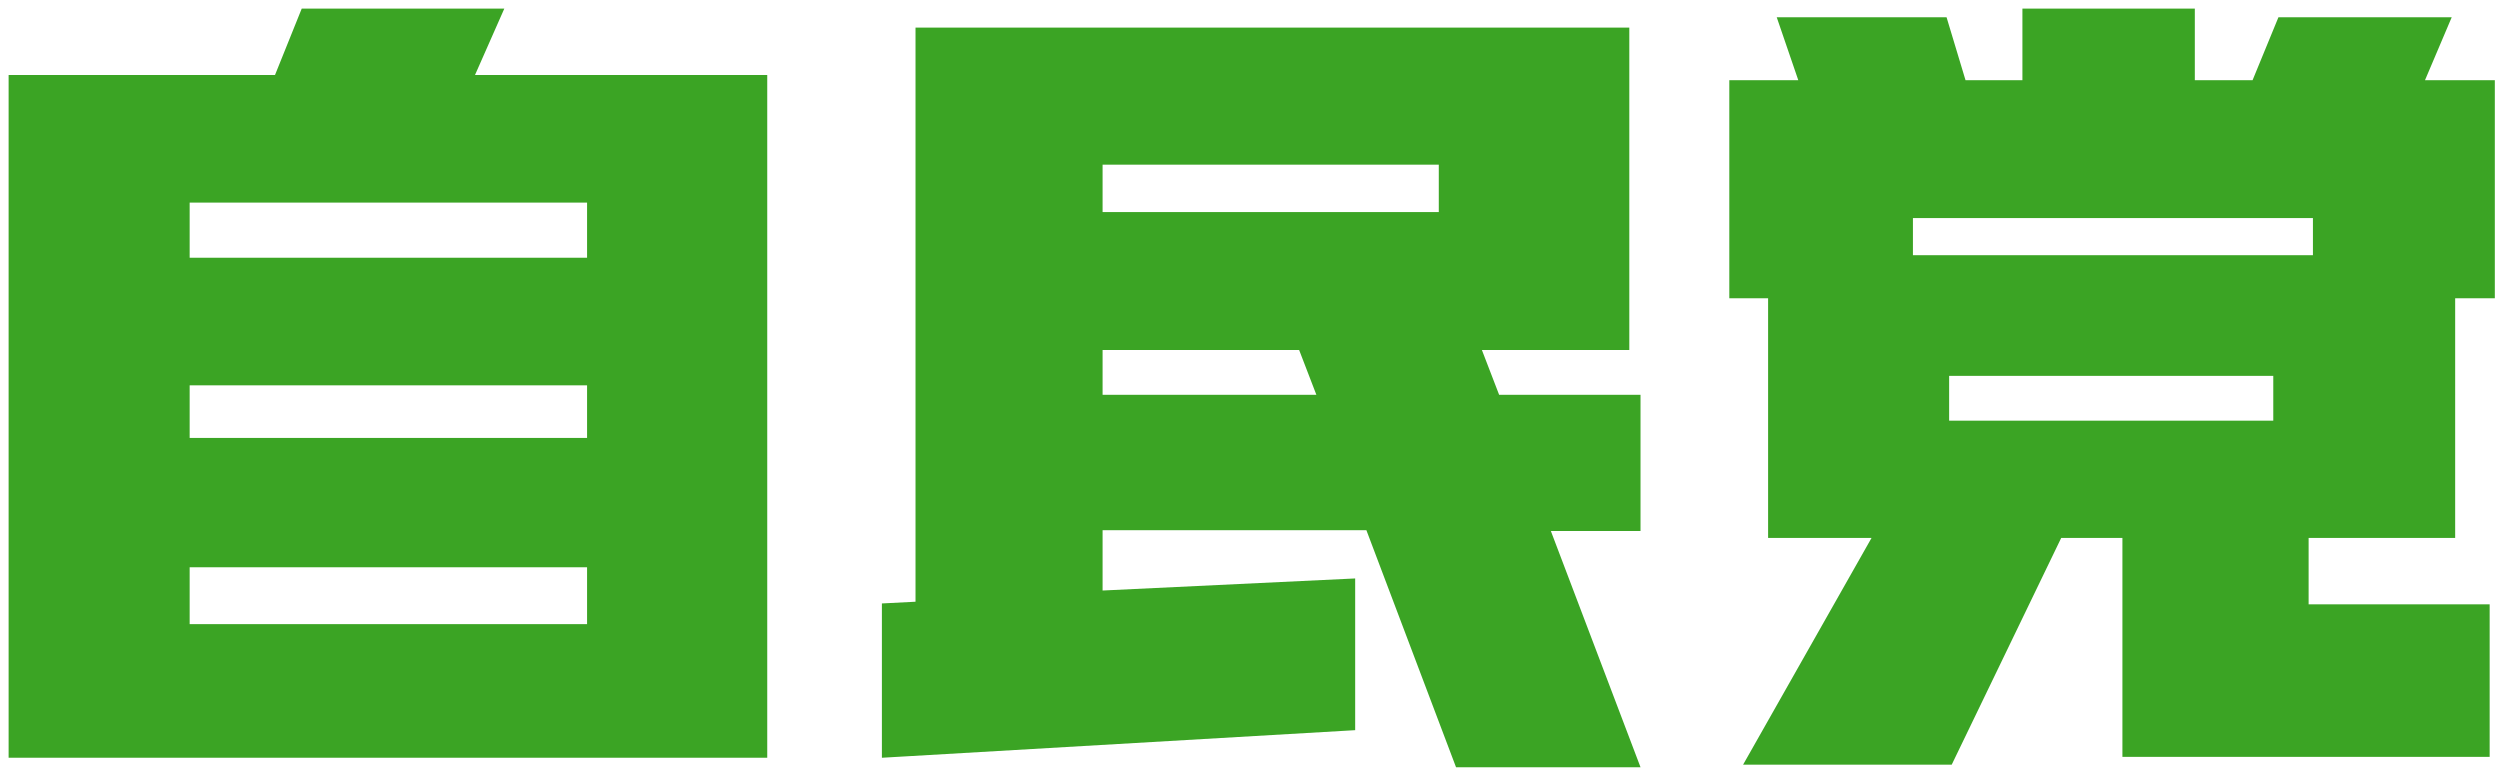
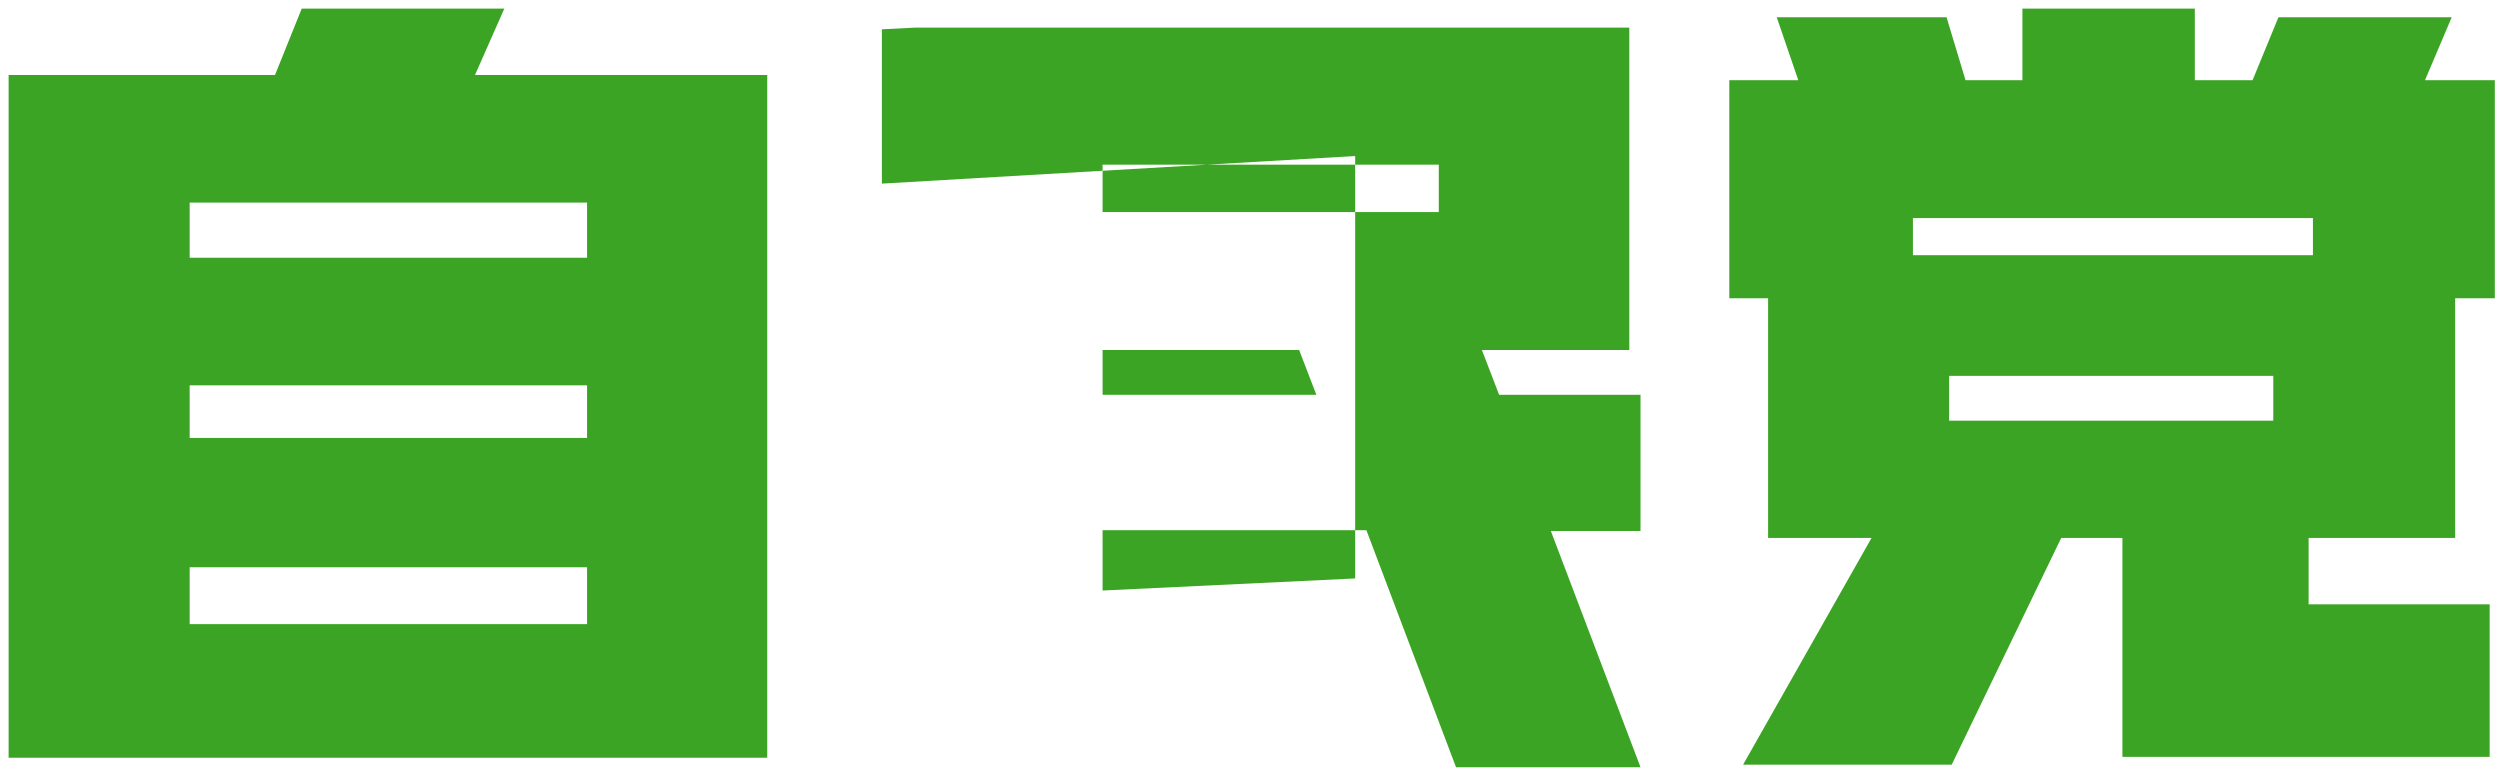
<svg xmlns="http://www.w3.org/2000/svg" viewBox="0 0 290 90">
-   <path fill="#3BA424" d="M22 29.9v-6.4h46.1v6.4zM89 8.7H55.1L58.5 1H35l-3.1 7.7H1v79.2h88zM22 50.8v-6.1h46.1v6.1zm0 21.6v-6.6h46.1v6.6zm105.9-47.8v-5.5h39v5.5zm52 37h10.4V45.8h-16.4l-2-5.2H189V3.2h-82.8v66.6l-3.9.2v17.9l54.9-3.2V67.1l-29.3 1.4v-7h30.6L168.9 89h21.4zm-52-15.8v-5.2h22.8l2 5.2zm94-16.2v-4.3h46.4v4.3zm67 40.5h-21.1v-7.7h17V34.6h4.6V9.3h-8.1l3.1-7.3h-20.1l-3 7.3h-6.7V1h-20v8.3H228L225.8 2h-19.7l2.5 7.3h-8v25.3h4.5v27.8h12l-14.9 26.3h24.2l12.7-26.3h7.1v25.4h42.6V70.1zm-62.8-21.3v-5.2h37.6v5.2z" />
+   <path fill="#3BA424" d="M22 29.9v-6.4h46.1v6.4zM89 8.7H55.1L58.5 1H35l-3.1 7.7H1v79.2h88zM22 50.8v-6.1h46.1v6.1zm0 21.6v-6.6h46.1v6.6zm105.9-47.8v-5.5h39v5.5zm52 37h10.4V45.8h-16.4l-2-5.2H189V3.2h-82.8l-3.9.2v17.9l54.9-3.2V67.1l-29.3 1.4v-7h30.6L168.9 89h21.4zm-52-15.8v-5.2h22.8l2 5.2zm94-16.2v-4.3h46.4v4.3zm67 40.5h-21.1v-7.7h17V34.6h4.6V9.3h-8.1l3.1-7.3h-20.1l-3 7.3h-6.7V1h-20v8.3H228L225.8 2h-19.7l2.5 7.3h-8v25.3h4.5v27.8h12l-14.9 26.3h24.2l12.7-26.3h7.1v25.4h42.6V70.1zm-62.8-21.3v-5.2h37.6v5.2z" />
</svg>